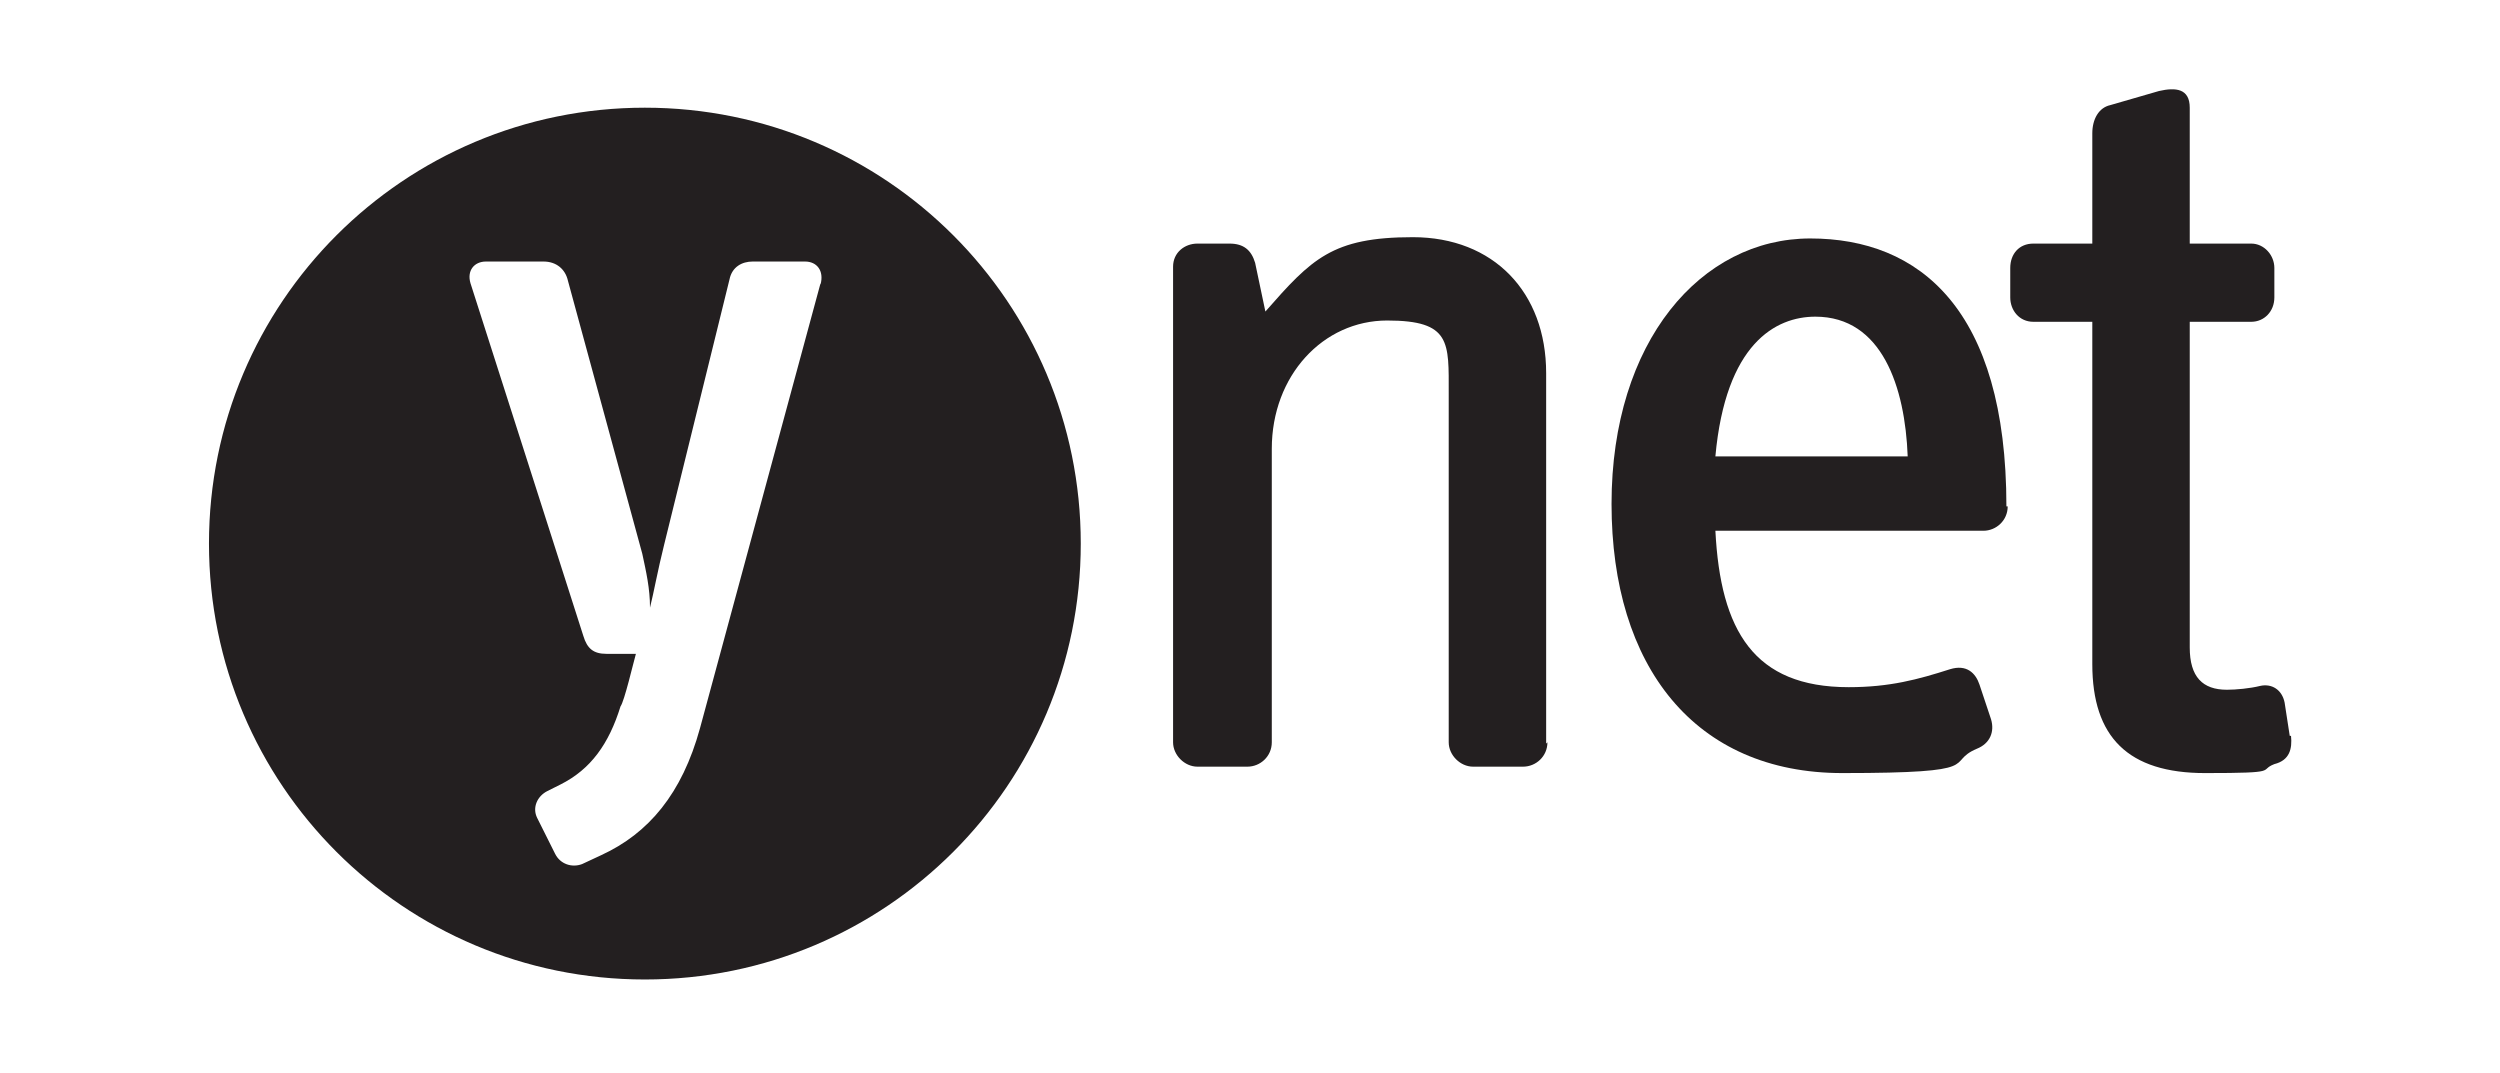
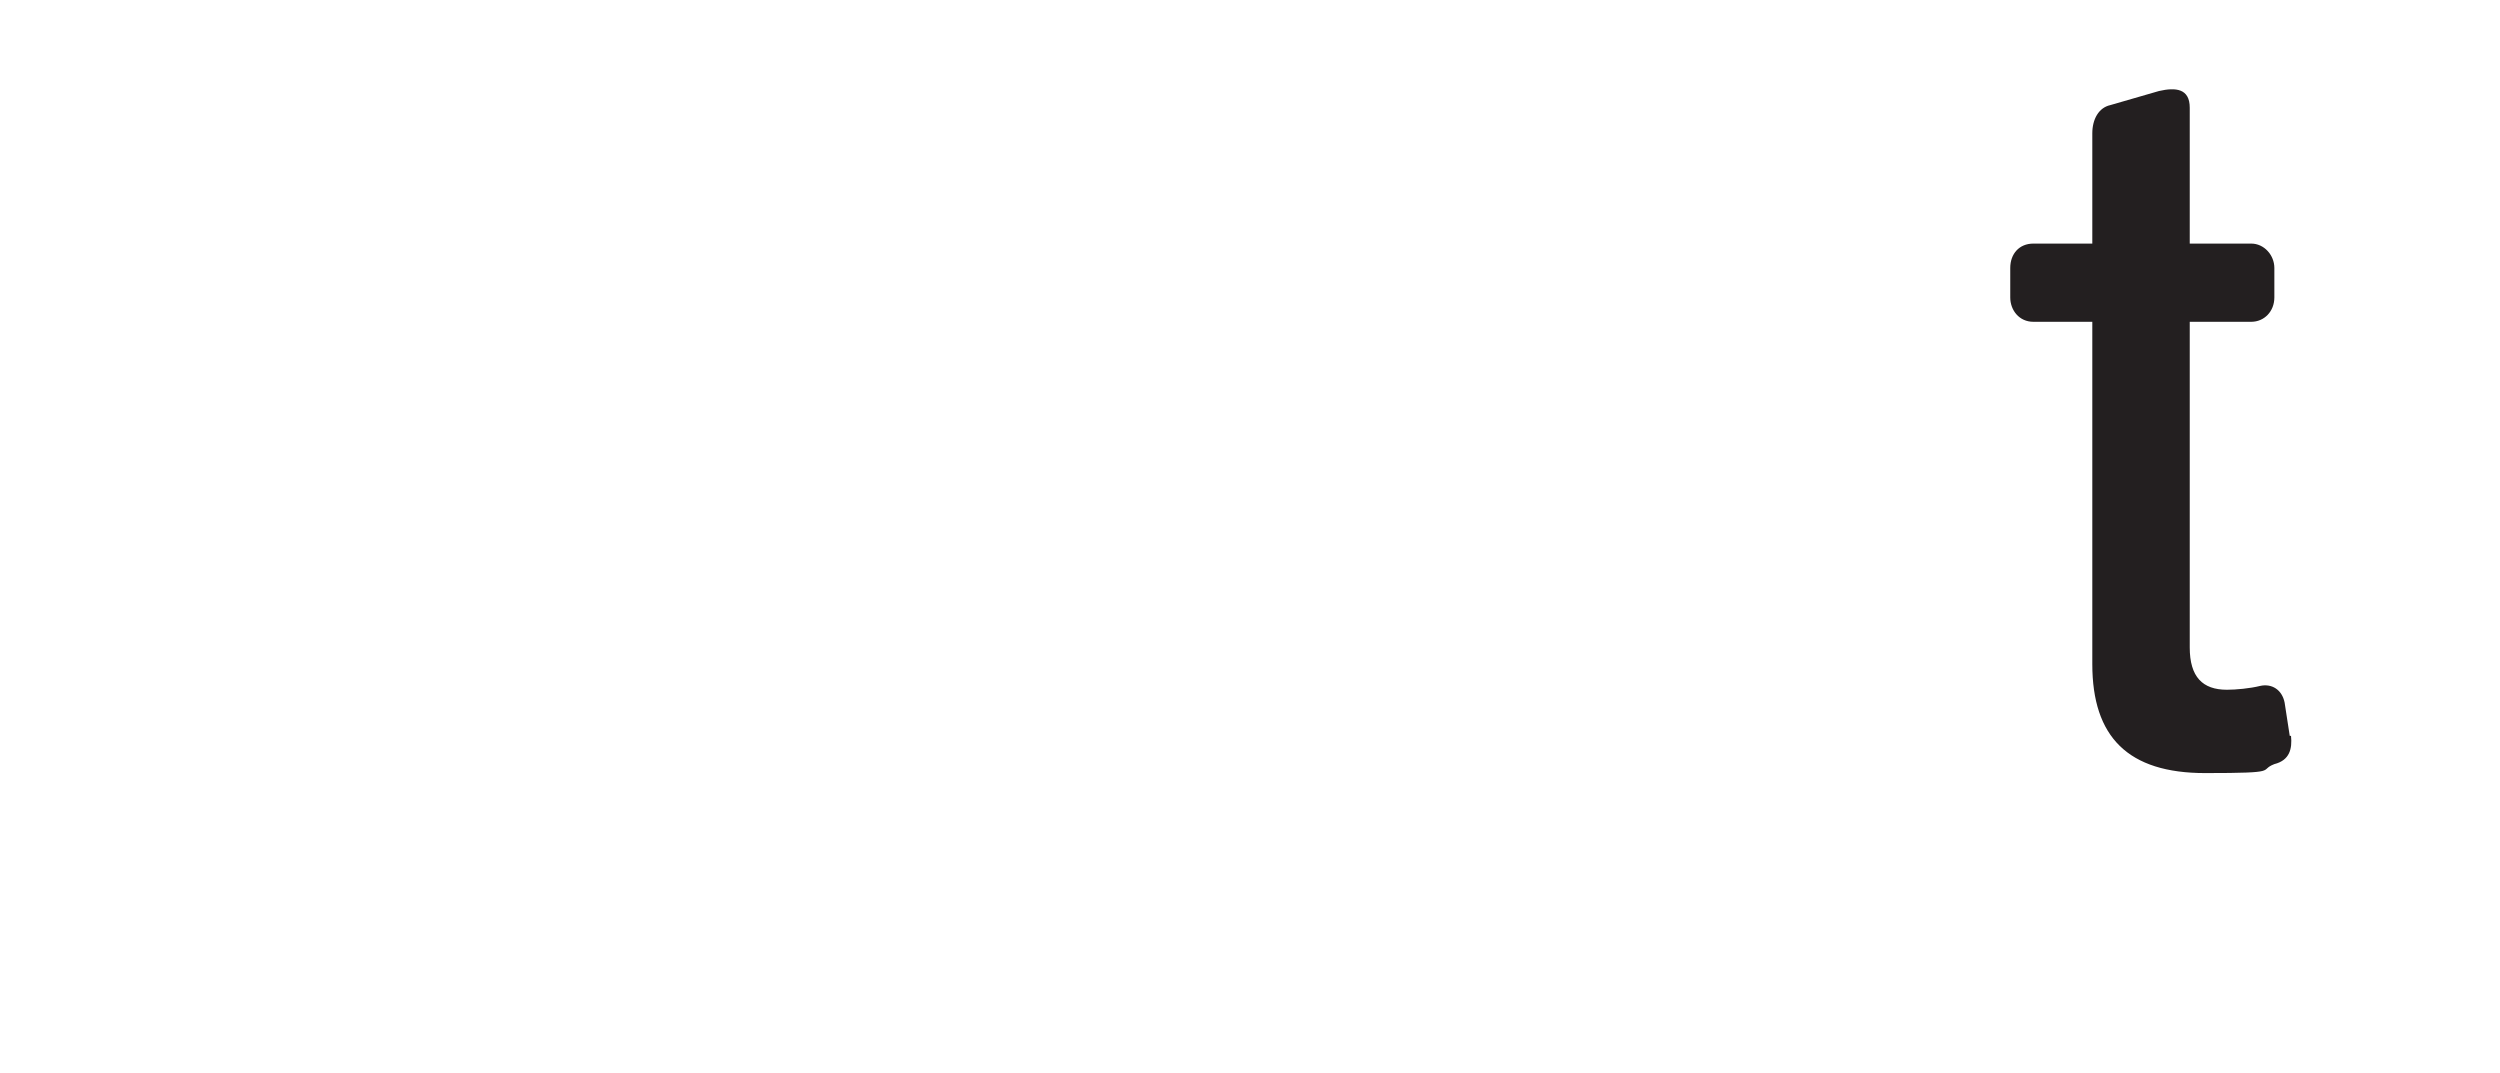
<svg xmlns="http://www.w3.org/2000/svg" id="Layer_1" viewBox="0 0 195 83.7">
  <defs>
    <style>      .cls-1 {        fill: #231f20;        stroke-width: 0px;      }    </style>
  </defs>
-   <path class="cls-1" d="M120.6,58v-28.9c0-6.3-4.1-10.6-10.4-10.6s-7.9,1.7-11.5,5.8l-.8-3.8c-.3-1-.9-1.5-2-1.5h-2.5c-1,0-1.9.7-1.9,1.8v37.1c0,1,.9,1.9,1.9,1.9h3.9c1,0,1.9-.8,1.9-1.9v-22.9c0-5.7,4-10,9-10s4.8,1.7,4.8,5.7v27.2c0,1,.9,1.9,1.9,1.9h3.9c1,0,1.9-.8,1.9-1.9" />
-   <path class="cls-1" d="M156.5,39.5c0-15.4-6.8-20.9-15.3-20.9s-15.5,8-15.5,20.7,6.5,21,18,21,7.9-.8,10.5-1.9c1-.4,1.4-1.3,1.1-2.3l-.9-2.7c-.3-.9-1-1.6-2.3-1.2-2.5.8-4.7,1.4-7.9,1.4-7.4,0-10-4.4-10.4-12.2h20.9c1,0,1.9-.8,1.9-1.9M148.7,35.6h-14.9c.8-8.8,4.7-10.9,7.8-10.9,5.2,0,7,5.5,7.2,10.9" />
  <path class="cls-1" d="M178.6,57.4l-.4-2.6c-.2-1-1-1.5-1.9-1.3-.8.2-1.9.3-2.6.3-1.9,0-2.9-1-2.9-3.3v-25.4h4.8c1,0,1.8-.8,1.8-1.9v-2.3c0-1-.8-1.9-1.8-1.9h-4.8v-10.6c0-1.5-1.1-1.6-2.4-1.3l-3.8,1.1c-.9.2-1.4,1.1-1.4,2.2v8.6h-4.6c-1.1,0-1.8.8-1.8,1.9v2.3c0,1,.7,1.9,1.8,1.9h4.6v26.7c0,5.7,2.8,8.5,8.8,8.5s4.1-.2,5.4-.7c1.2-.3,1.4-1.2,1.3-2.2" />
-   <path class="cls-1" d="M50.3,8.4c-18.8,0-34,15.2-34,34s15.2,34,34,34,34-15.2,34-34S69.1,8.4,50.3,8.4ZM64,22.1l-9.4,34.7c-1.4,5.1-4,8.2-7.7,9.9l-1.5.7c-.8.3-1.7,0-2.1-.8l-1.4-2.8c-.4-.8,0-1.7.8-2.1l1-.5c2.4-1.2,3.8-3.2,4.7-6.1.3-.4,1-3.4,1.2-4.1h-2.3c-1,0-1.5-.4-1.8-1.4l-8.8-27.5c-.3-1,.3-1.7,1.2-1.7h4.5c1,0,1.7.6,1.9,1.5l5.8,21.3c.3,1.4.6,2.7.6,4.2.3-1.2.6-2.9,1.1-4.9l5.1-20.7c.2-1,1-1.4,1.8-1.4h4.1c.9,0,1.5.7,1.2,1.8Z" />
</svg>